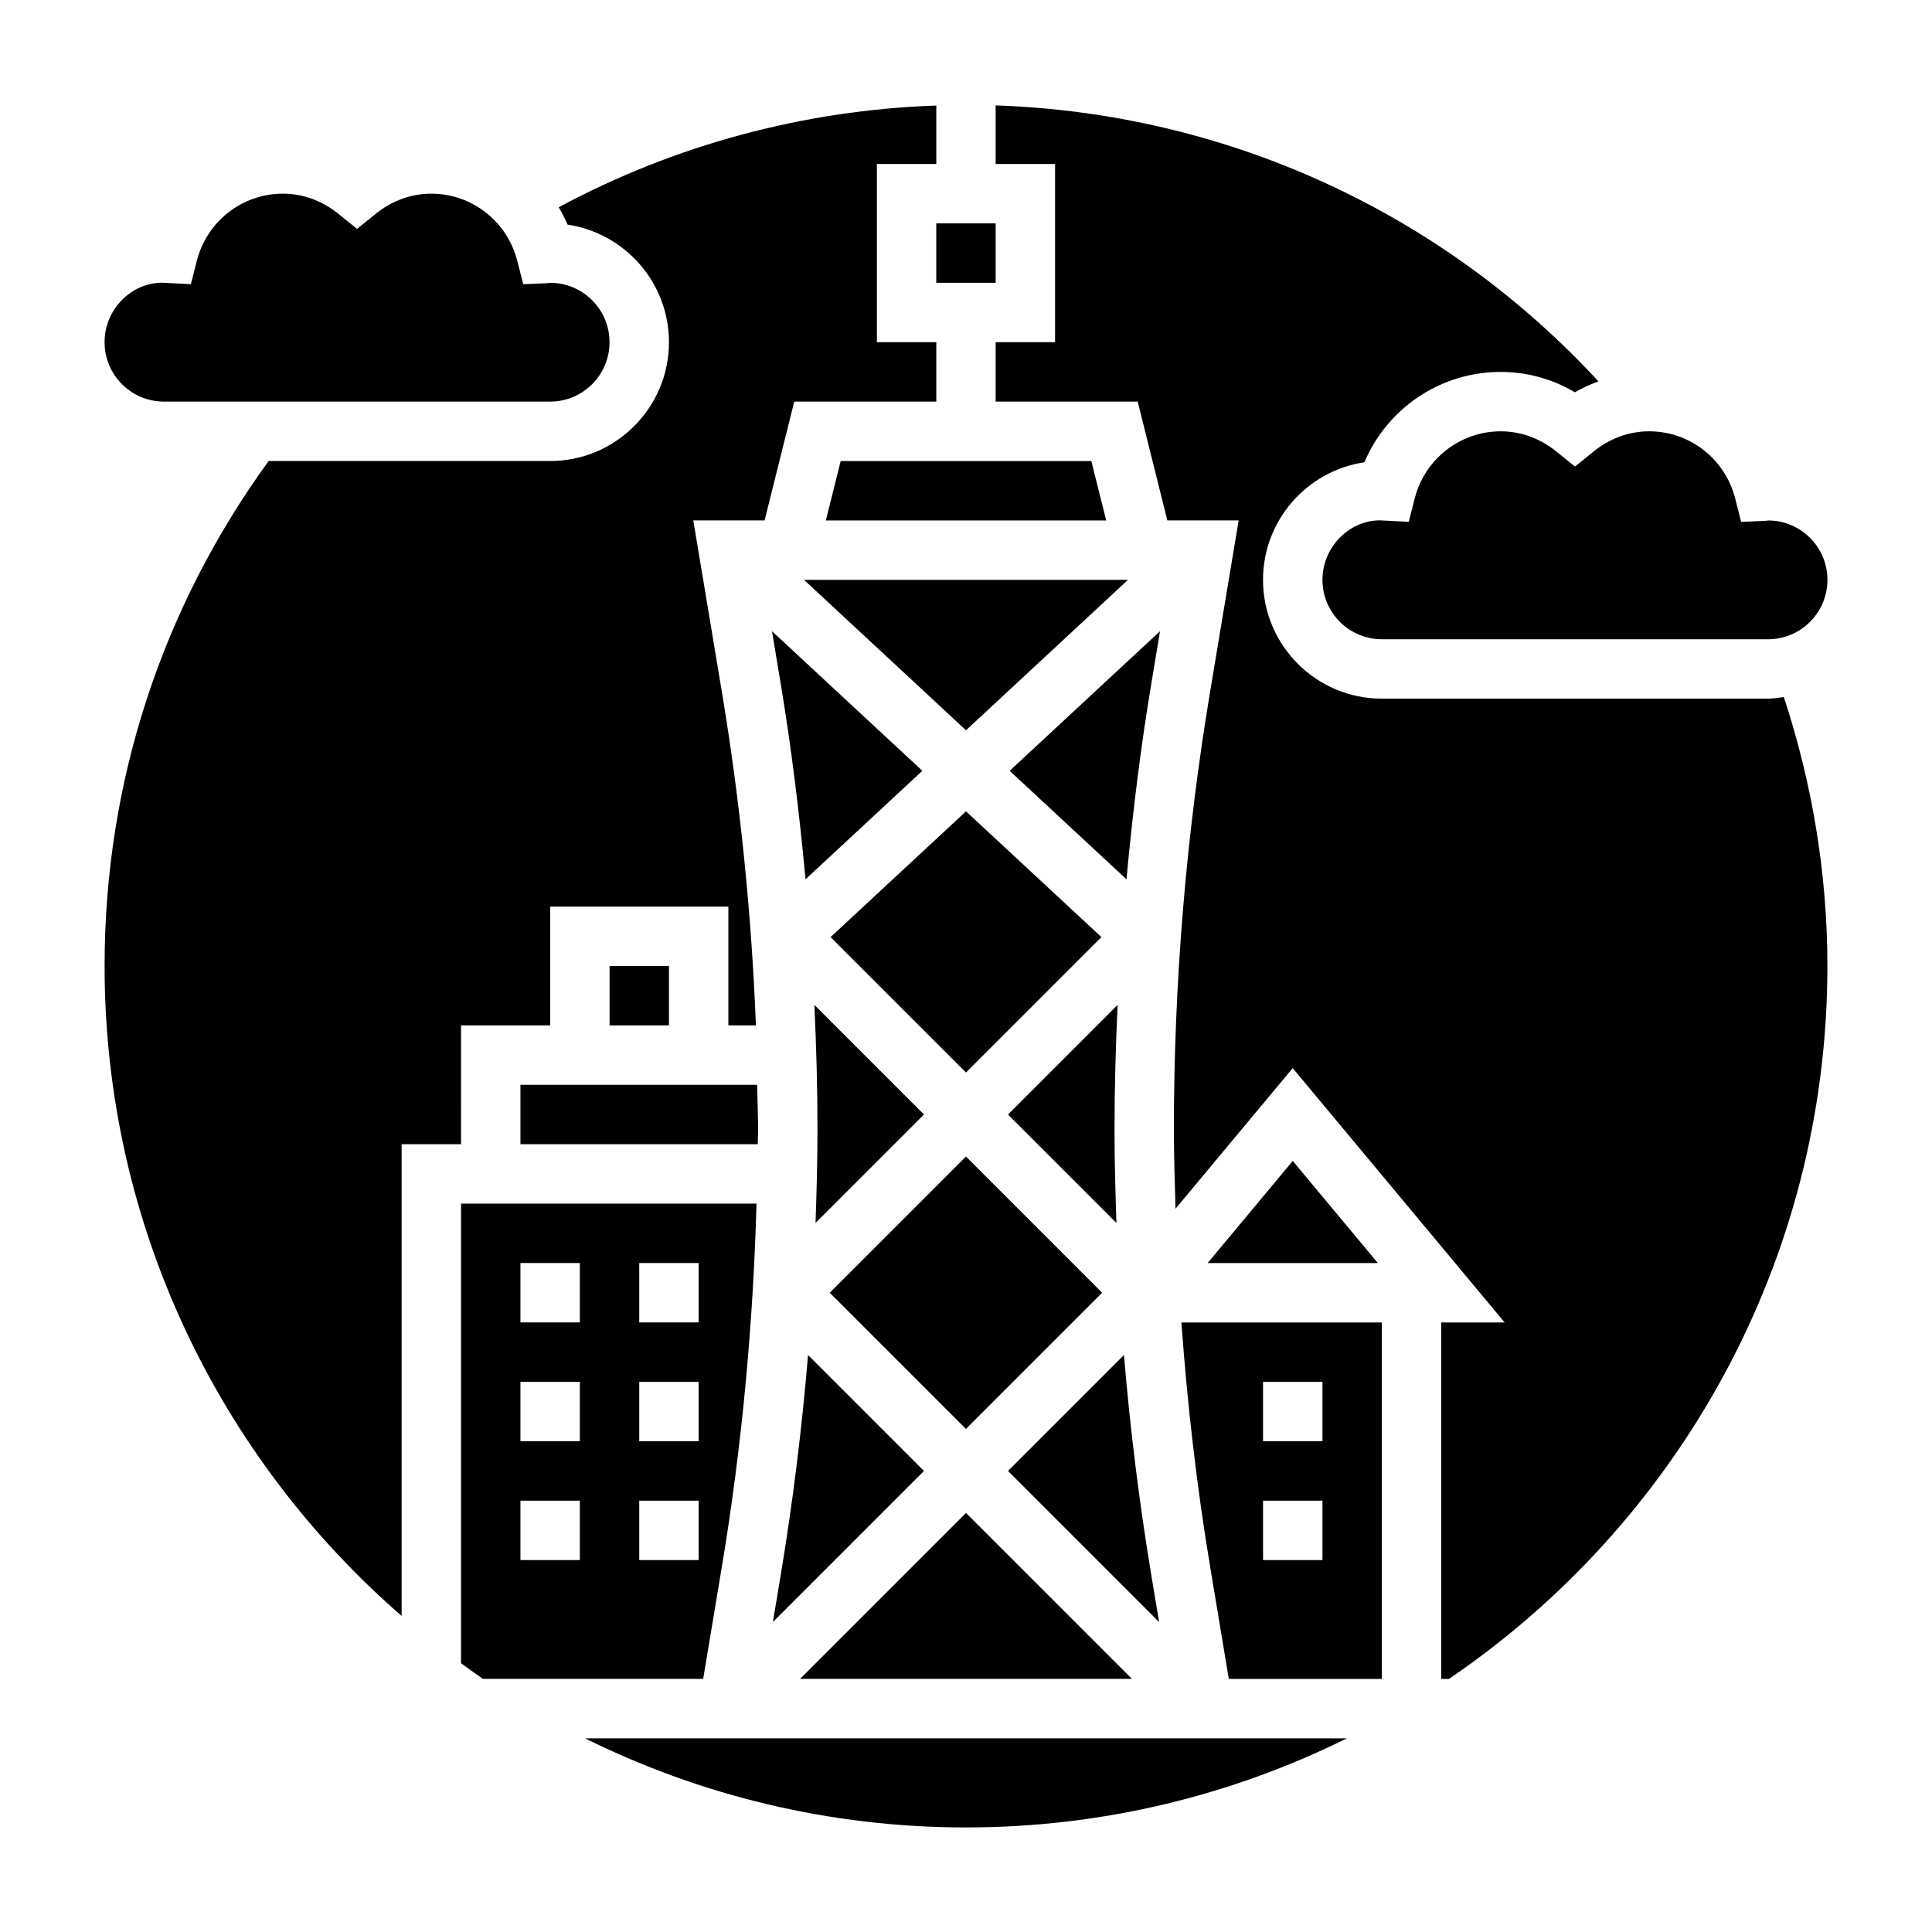
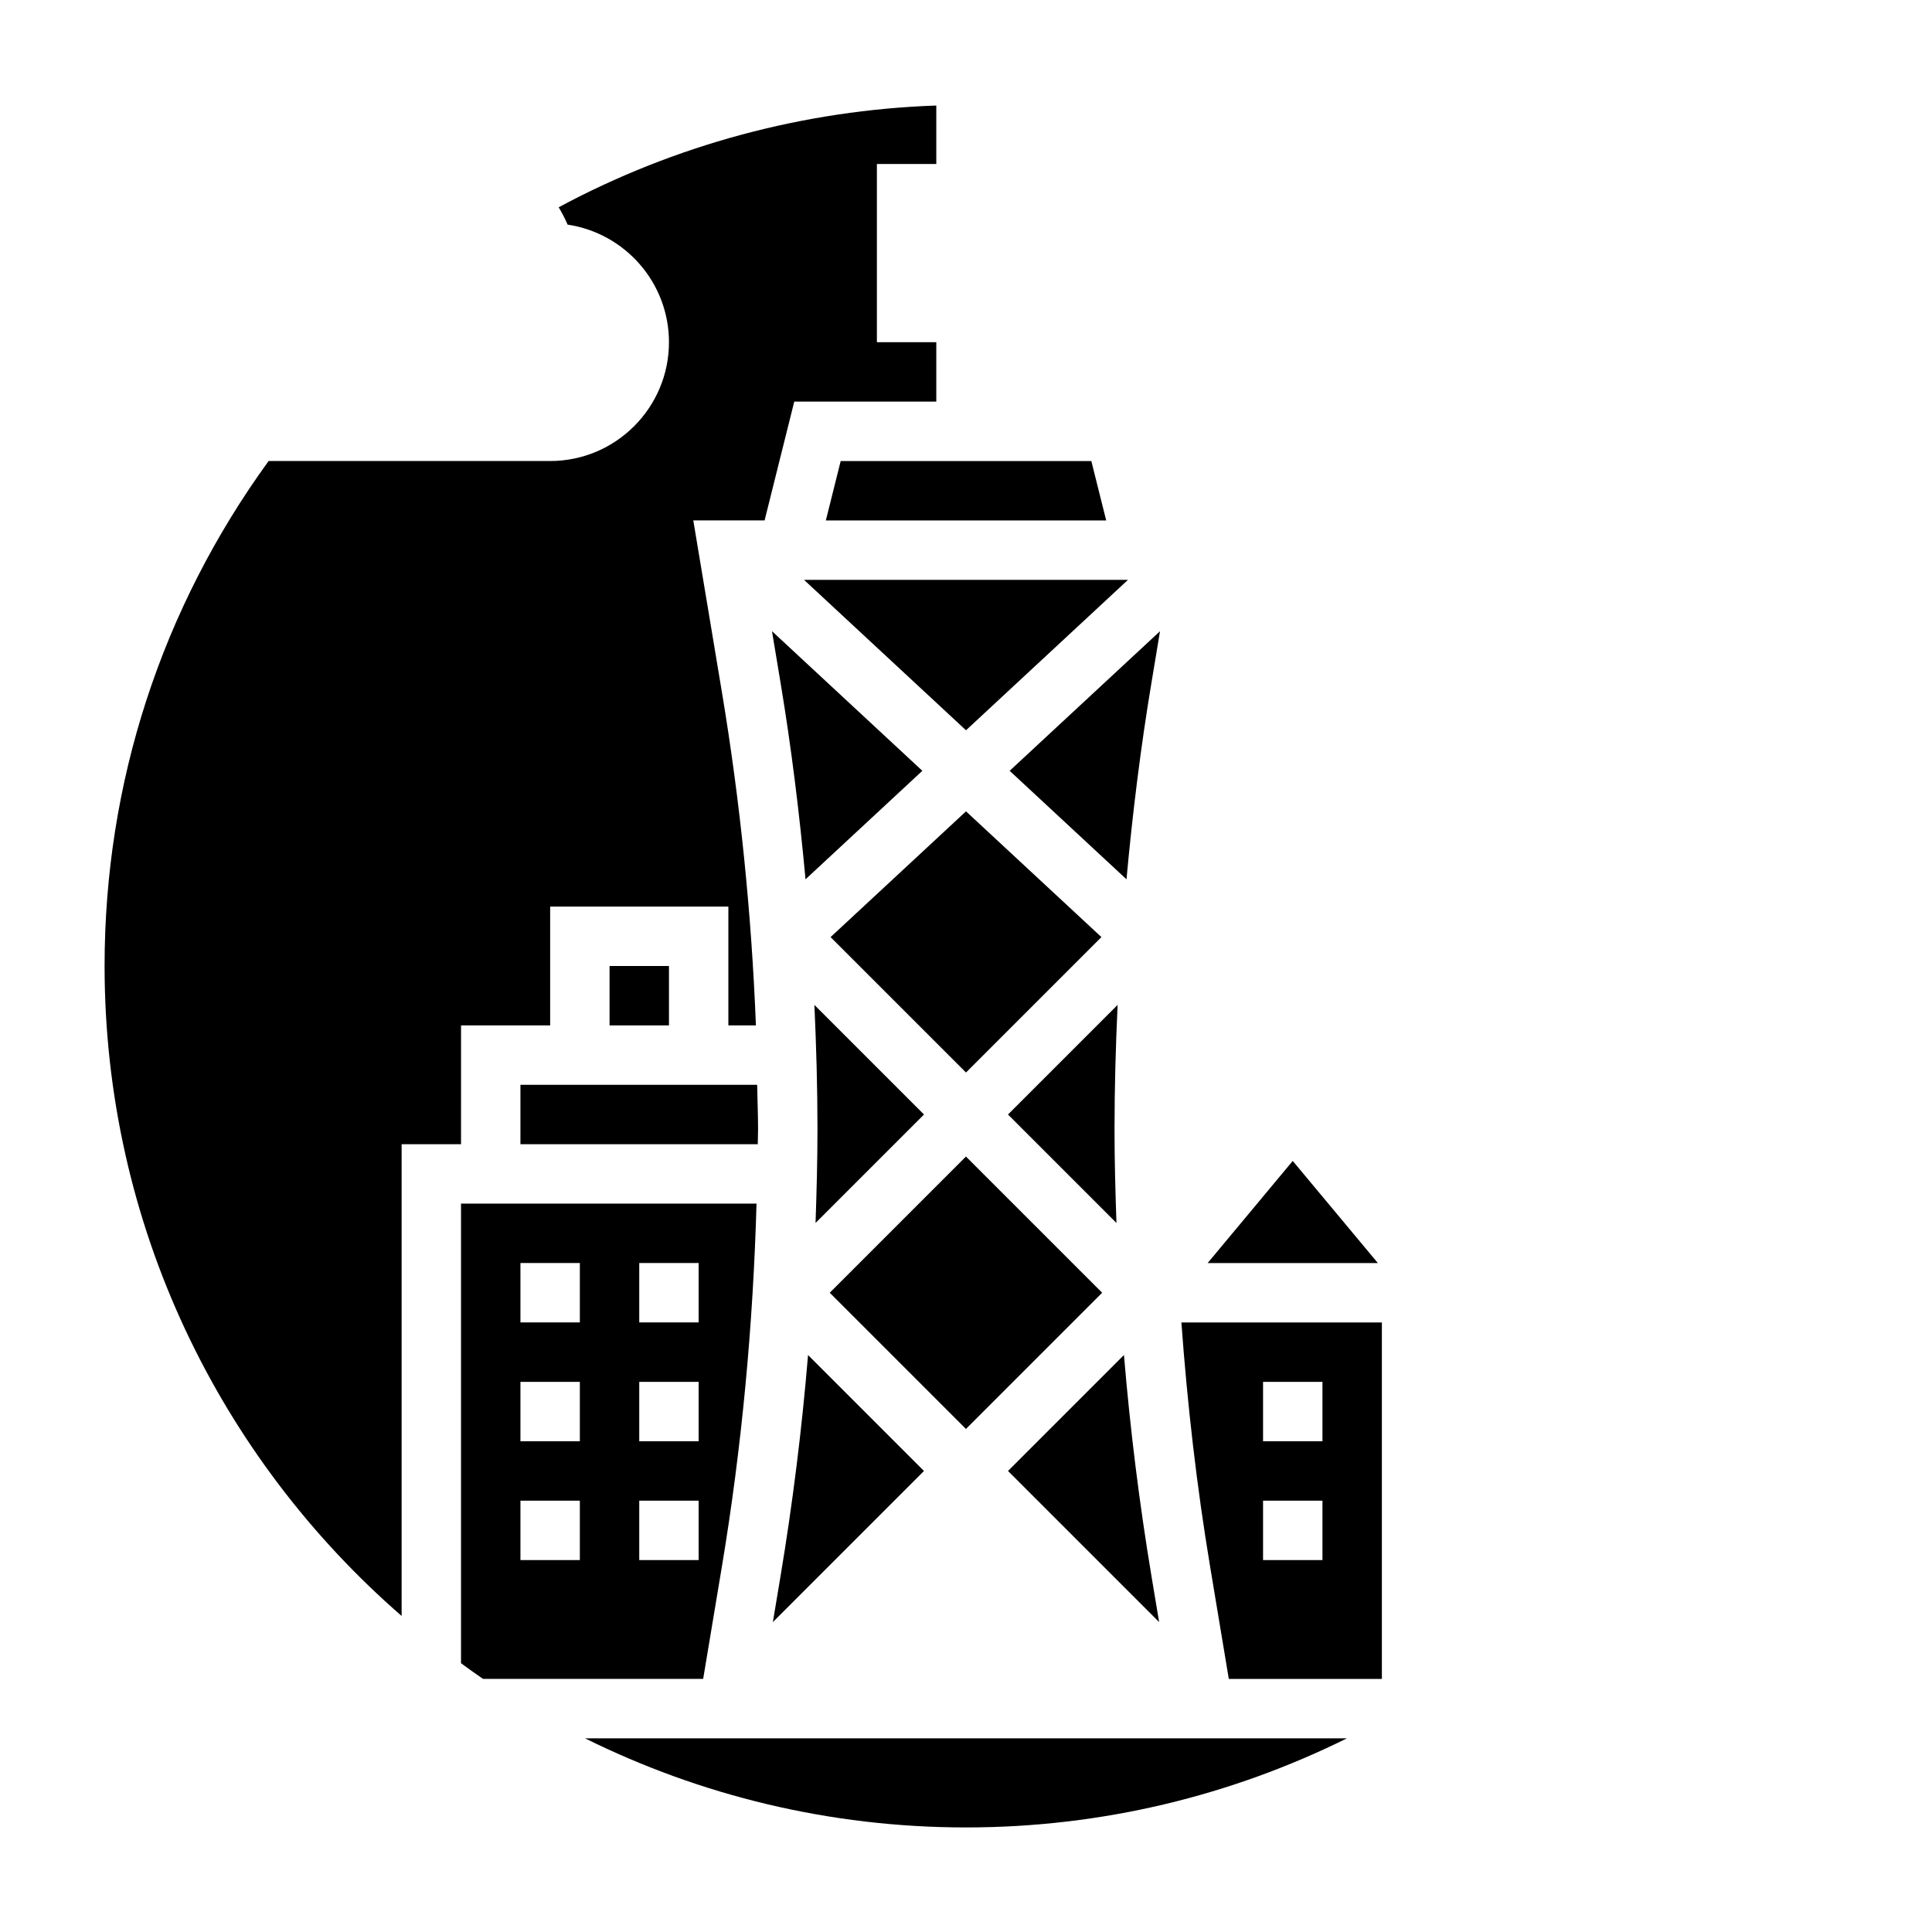
<svg xmlns="http://www.w3.org/2000/svg" fill="#000000" width="800px" height="800px" version="1.1" viewBox="144 144 512 512">
  <g>
    <path d="m266.18 415.74h23.617v-31.488h47.23v31.488h7.297c-1.164-29.637-4.164-59.277-9.027-88.426l-7.566-45.398h18.895l7.863-31.488h37.641v-15.742h-15.742v-47.234h15.742v-15.484c-35.07 1.203-69.328 10.438-100.07 26.961 0.875 1.48 1.684 3 2.363 4.598 15.18 2.262 26.859 15.367 26.859 31.16 0 17.367-14.121 31.488-31.488 31.488h-74.609c-28.379 39.09-43.469 85.246-43.469 133.82 0 68.699 30.543 130.36 78.719 172.25v-125.02h15.742z" />
-     <path d="m187.45 250.43h102.34c8.684 0 15.742-7.062 15.742-15.742 0-8.684-7.062-15.742-15.742-15.742 0.102 0.031-0.316 0.078-0.738 0.102l-6.391 0.277-1.574-6.188c-2.672-10.488-12.047-17.812-22.785-17.812-5.312 0-10.406 1.844-14.73 5.336l-4.949 4.004-4.953-4c-4.32-3.496-9.414-5.34-14.727-5.34-10.738 0-20.113 7.324-22.789 17.801l-1.574 6.188-7.644-0.395c-8.164 0.023-15.223 7.086-15.223 15.77 0 8.68 7.059 15.742 15.742 15.742z" />
    <path d="m350.82 324.73c2.883 17.293 5.031 34.762 6.652 52.293l30.961-28.75-39.848-37z" />
    <path d="m281.92 447.23h62.898c0.008-1.316 0.078-2.621 0.078-3.938 0-3.93-0.18-7.871-0.242-11.809l-62.734 0.004z" />
    <path d="m305.54 400h15.742v15.742h-15.742z" />
-     <path d="m392.12 203.2h15.742v15.742h-15.742z" />
    <path d="m449.18 561.86c-3.234-19.422-5.676-39.055-7.32-58.766l-30.727 30.727 40.047 40.047z" />
-     <path d="m400 544.95-43.977 43.973h87.949z" />
    <path d="m366.79 266.18-3.934 15.742h74.297l-3.938-15.742z" />
    <path d="m411.57 348.27 30.961 28.75c1.613-17.531 3.762-35 6.652-52.293l2.234-13.453z" />
    <path d="m400 337.53 42.926-39.863h-85.852z" />
    <path d="m364.11 392.34 35.891 35.887 35.887-35.887-35.887-33.324z" />
    <path d="m411.13 439.36 28.742 28.742c-0.285-8.277-0.512-16.551-0.512-24.809 0-10.98 0.316-21.988 0.82-32.984z" />
    <path d="m358.14 503.1c-1.637 19.711-4.078 39.344-7.32 58.773l-2 11.996 40.043-40.043z" />
    <path d="m464.71 559.27 4.934 29.66h40.566v-94.465h-53.129c1.582 21.738 4.055 43.406 7.629 64.805zm14.012-49.059h15.742v15.742h-15.742zm0 31.488h15.742v15.742h-15.742z" />
-     <path d="m612.54 329.15h-102.34c-17.367 0-31.488-14.121-31.488-31.488 0-15.793 11.684-28.898 26.859-31.148 6.094-14.359 20.199-23.953 36.117-23.953 6.977 0 13.672 1.852 19.68 5.398 2-1.18 4.094-2.102 6.234-2.898-41.43-44.844-98.559-71.051-159.74-73.129v15.523h15.742v47.23h-15.742v15.742h37.637l7.863 31.488h18.895l-7.566 45.398c-6.367 38.199-9.598 77.219-9.598 115.98 0 7.008 0.227 14.02 0.434 21.027l31.055-37.258 56.168 67.398h-16.809v94.465h2.047c60.473-41.105 100.29-110.45 100.29-188.93 0-24.418-4.008-48.336-11.539-71.273-1.387 0.188-2.766 0.422-4.207 0.422z" />
    <path d="m464.04 478.72h45.105l-22.555-27.062z" />
-     <path d="m561.38 267.64-4.953-4c-4.32-3.492-9.414-5.336-14.727-5.336-10.738 0-20.113 7.32-22.789 17.797l-1.574 6.188-7.644-0.395c-8.164 0.027-15.227 7.09-15.227 15.773 0 8.684 7.062 15.742 15.742 15.742h102.34c8.684 0 15.742-7.062 15.742-15.742 0-8.684-7.062-15.742-15.742-15.742 0.102 0.031-0.316 0.078-0.738 0.102l-6.391 0.277-1.574-6.188c-2.668-10.488-12.043-17.812-22.781-17.812-5.312 0-10.406 1.844-14.73 5.336z" />
    <path d="m388.87 439.36-29.047-29.047c0.504 10.996 0.816 22 0.816 32.98 0 8.258-0.227 16.531-0.512 24.805z" />
    <path d="m400 628.29c36.234 0 70.5-8.527 100.96-23.617h-201.93c30.465 15.09 64.73 23.617 100.97 23.617z" />
    <path d="m363.89 486.59 36.098-36.098 36.098 36.098-36.098 36.098z" />
    <path d="m335.29 559.27c5.297-31.73 8.289-64.039 9.195-96.297h-78.309v121.8c1.93 1.402 3.856 2.809 5.824 4.148h58.348zm-37.625-1.836h-15.742v-15.742h15.742zm0-31.488h-15.742v-15.742h15.742zm0-31.488h-15.742v-15.742h15.742zm31.484 62.977h-15.742v-15.742h15.742zm0-31.488h-15.742v-15.742h15.742zm0-31.488h-15.742v-15.742h15.742z" />
  </g>
</svg>